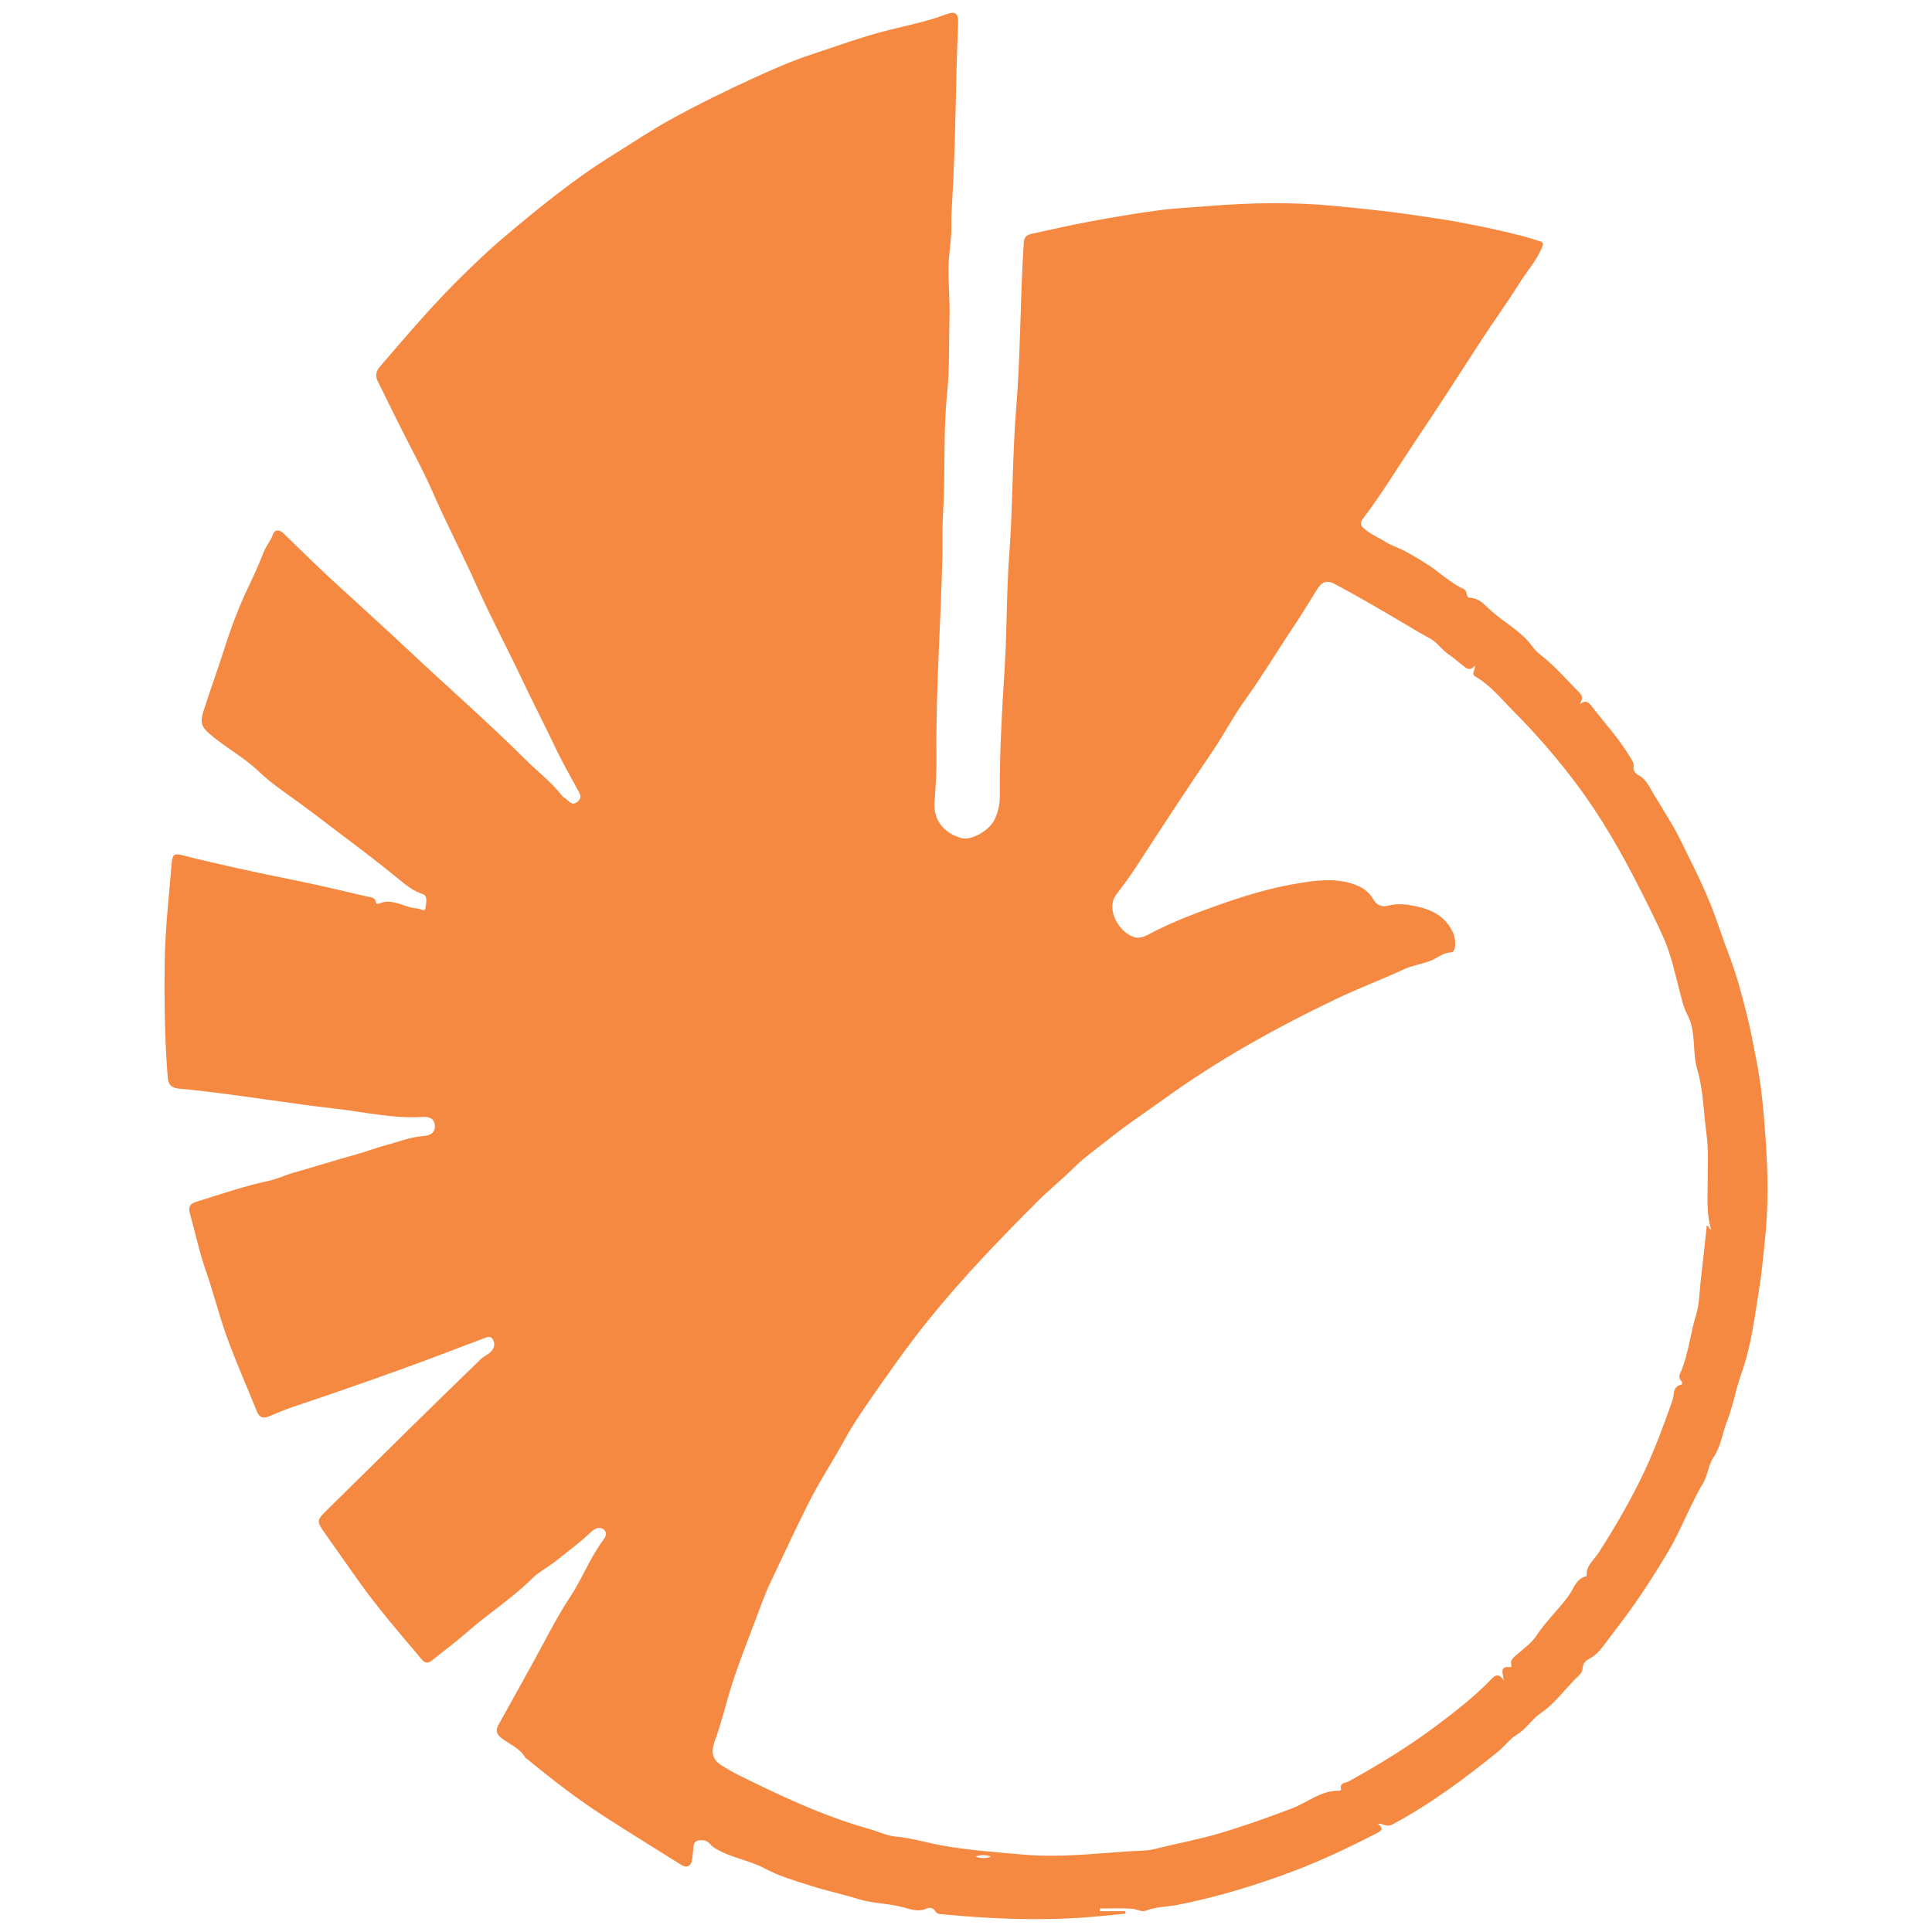
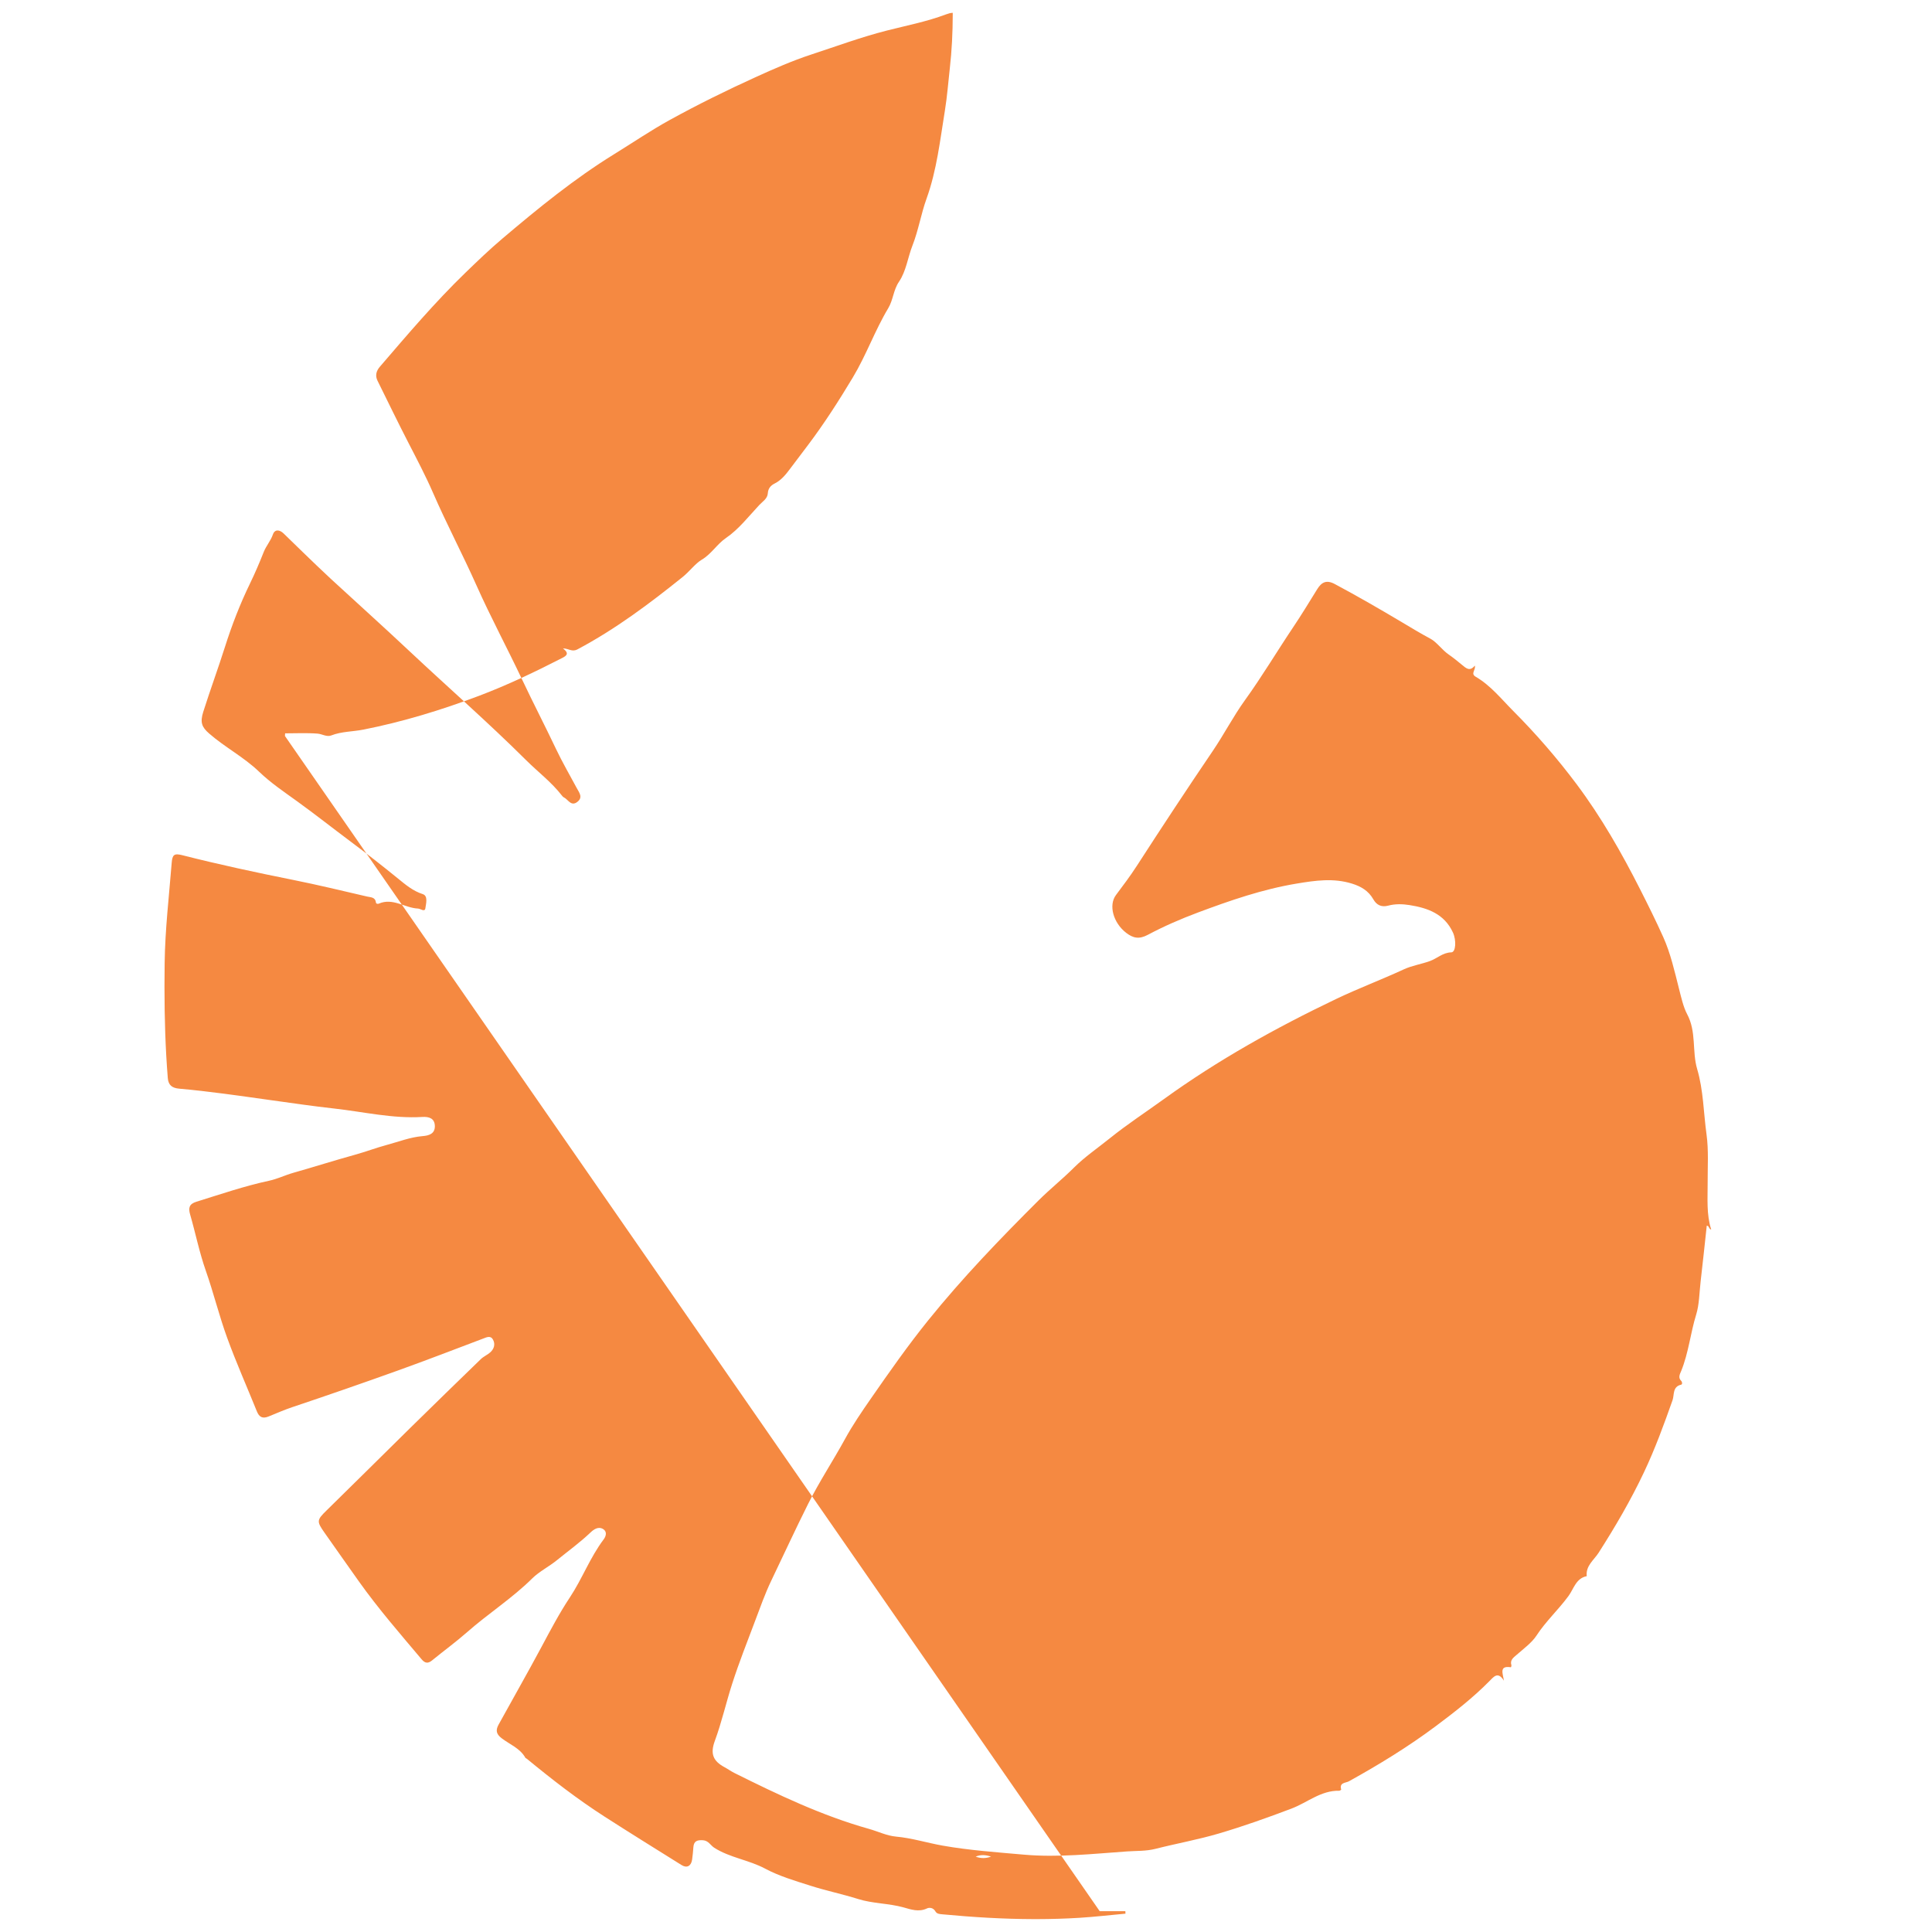
<svg xmlns="http://www.w3.org/2000/svg" xml:space="preserve" width="4.167in" height="4.167in" version="1.0" style="shape-rendering:geometricPrecision; text-rendering:geometricPrecision; image-rendering:optimizeQuality; fill-rule:evenodd; clip-rule:evenodd" viewBox="0 0 4166.66 4166.66">
  <defs>
    <style type="text/css">
   
    .fil0 {fill:#F58941}
   
  </style>
  </defs>
  <g id="Layer_x0020_1">
-     <path id="هفت_x0020_وادی_x0020_هجرت.eps" class="fil0" d="M2371.67 4121.76c18.45,0 36.89,0 55.33,0 0.09,1.78 0.17,3.59 0.25,5.35 -33.11,3.03 -66.17,6.91 -99.33,8.96 -30.33,1.87 -60.65,2.75 -90.95,2.81l-7.32 0c-65.85,-0.16 -131.63,-4.16 -197.33,-10.37 -5.88,-0.57 -11.82,-0.74 -15.05,-6.43 -4.4,-7.76 -12.64,-8.89 -18.3,-6.17 -17.48,8.3 -34.55,2.12 -50.13,-2.23 -32.39,-9.06 -66.28,-8.09 -98.4,-18.2 -33.88,-10.66 -68.85,-17.85 -102.67,-28.67 -33.2,-10.61 -67.3,-20.57 -97.78,-36.85 -35.2,-18.82 -75.6,-23.35 -109.59,-44.96 -8.03,-5.11 -12.4,-15.45 -24.35,-16.22 -12.5,-0.79 -19.74,1.69 -20.69,15.13 -0.64,8.9 -1.44,17.79 -2.72,26.6 -2.04,14 -11.2,18.98 -22.73,11.8 -55.52,-34.65 -111.09,-69.17 -166.16,-104.52 -58.71,-37.7 -113.74,-80.46 -167.57,-124.74 -0.98,-0.79 -2.57,-1.16 -3.13,-2.15 -11.66,-20.78 -33.94,-28.8 -51.51,-42.36 -11.46,-8.86 -12.89,-17.11 -6.17,-29.3 30.89,-56.16 62.7,-111.76 92.94,-168.31 19.09,-35.73 38.15,-71.91 60.57,-105.7 26.85,-40.45 43.73,-86.5 73.11,-125.41 4.99,-6.62 7.77,-16.63 -1.2,-22.12 -10.46,-6.44 -20.44,0.83 -27.48,7.53 -22.64,21.59 -47.96,39.84 -72.14,59.49 -17.13,13.95 -38.31,24.54 -53.06,39.13 -43.48,43.11 -94.93,75.84 -140.48,115.95 -24.29,21.4 -50.61,40.5 -75.68,61.05 -8.82,7.24 -15.31,6.43 -22.57,-2.19 -46.25,-54.87 -93.38,-109.04 -135.03,-167.59 -25.06,-35.21 -49.82,-70.62 -74.74,-105.92 -17.17,-24.31 -16.3,-27.11 4.82,-47.77 60.15,-58.79 119.68,-118.21 179.67,-177.17 50.78,-49.87 101.74,-99.57 152.91,-149.07 5.84,-5.65 13.88,-8.98 20.06,-14.37 8.52,-7.43 11.57,-17.72 6.17,-27.65 -5.25,-9.63 -13.87,-5.04 -21.84,-2.03 -61.18,23.14 -122.21,46.7 -183.77,68.81 -75.11,26.95 -150.52,53.1 -226.19,78.47 -17.81,5.96 -34.87,13.41 -52.12,20.47 -13.02,5.33 -20.28,1.5 -25.31,-10.96 -21.37,-52.94 -44.6,-105.17 -64.12,-158.77 -17.32,-47.59 -29.33,-97.1 -46.13,-144.89 -13.94,-39.73 -22.07,-80.78 -33.71,-120.99 -4.15,-14.33 -2,-22.69 13.46,-27.48 52.06,-16.12 103.58,-33.89 157.03,-45.35 17.8,-3.83 34.44,-12.07 52.21,-17.11 44.38,-12.57 88.32,-26.61 132.86,-38.9 22.85,-6.3 45.76,-15.06 68.85,-21.25 25.5,-6.85 50.36,-16.75 77.12,-18.95 13.22,-1.08 26.58,-4.79 26.26,-21.66 -0.31,-17 -13.01,-20.49 -26.96,-19.64 -64.16,3.89 -126.71,-11.09 -189.76,-18.12 -47.05,-5.24 -94.4,-12.18 -141.41,-18.73 -64.1,-8.93 -128.38,-18.42 -193,-24.13 -15.23,-1.34 -23.56,-7.25 -24.82,-22.88 -5.21,-64.56 -7.09,-129.24 -7.13,-193.89l0 -3.91 0 -3.15c0.02,-15.76 0.14,-31.53 0.35,-47.3 0.94,-72.23 9.48,-144.02 15.19,-215.95 1.4,-17.64 5.49,-20.86 22.61,-16.52 79.19,20.15 159.05,37.25 239.15,53.32 53.52,10.74 106.61,23.59 159.81,35.93 7.33,1.7 17.38,0.94 18.84,12.61 0.37,3.06 3.98,3.67 6.2,2.68 30.32,-13.26 56.11,9.35 84.57,10.59 5.66,0.26 14.69,8.26 15.91,-0.62 1.37,-9.93 6.2,-26.74 -5.65,-30.54 -21.02,-6.69 -37.02,-20.25 -52.82,-33.13 -33.74,-27.5 -68.26,-54.44 -102.92,-80.33 -38.33,-28.59 -75.92,-58.36 -114.75,-86.4 -28.18,-20.35 -57.41,-39.98 -82.28,-63.94 -33.07,-31.83 -73.83,-52.76 -108.07,-82.69 -15.64,-13.66 -19.72,-23.87 -12.54,-46.58 14.96,-47.16 32.09,-93.64 47.06,-140.81 14.72,-46.33 32.41,-92.01 53.77,-136 10.82,-22.26 20.55,-45.08 29.67,-68.1 5.26,-13.24 14.92,-23.8 19.68,-37.55 4.09,-11.81 14.47,-10.58 22.98,-2.4 14.2,13.6 28.15,27.51 42.33,41.14 19.72,18.96 39.3,38.08 59.41,56.64 55.99,51.64 112.73,102.5 168.22,154.68 84.17,79.07 171.24,155.06 253.12,236.54 25.62,25.5 54.83,47.41 77.16,76.26 1.17,1.48 2.49,3.17 4.12,3.93 9.4,4.37 15.52,20.38 29.13,9.96 12.94,-9.92 4.19,-20.02 -1.28,-30.18 -15.09,-28.09 -31.2,-55.9 -44.75,-84.44 -23.76,-50.1 -49.32,-99.29 -72.97,-149.43 -32,-67.82 -67.63,-134 -98.15,-202.46 -30.02,-67.36 -64.51,-132.53 -93.95,-200.18 -15.82,-36.37 -34.58,-71.98 -52.87,-107.5 -22.91,-44.46 -44.71,-89.47 -66.87,-134.31 -5.45,-11.03 -2.55,-21.21 5.01,-30.01 59.56,-69.3 118.71,-139.03 184.46,-202.69 26.04,-25.21 52.27,-50.4 79.91,-73.81 76.98,-65.2 155.07,-128.99 241.2,-182.13 39.78,-24.54 78.43,-50.86 119.43,-73.46 60.55,-33.41 122.45,-63.85 185.41,-92.52 39.33,-17.9 79.11,-35.37 119.7,-48.69 54,-17.72 107.4,-37.51 162.85,-51.67 42.78,-10.92 86.67,-19.35 128.3,-35.08 5.4,-2.04 9.89,-3.15 13.53,-3.24l0.8 0c8.73,0.16 12.27,6.63 11.67,20.72 -5.62,129.84 -5.15,259.9 -13.14,389.66 -0.94,15.25 -1.9,30.58 -1.51,45.83 0.8,31.25 -5.84,62.05 -6.16,92.92 -0.39,35.51 3.14,71.15 2.13,106.81 -1.54,54.77 0.43,109.89 -5.09,164.23 -8.87,86.98 -3.43,174.15 -8.86,261.07 -1.78,28.54 -0.64,57.26 -1.26,85.88 -3.16,145.81 -14.58,291.39 -12.9,437.39 0.39,33.06 -1.94,66.22 -4.25,99.26 -2.52,35.91 19.81,65.79 58.5,76.04 21.25,5.62 60.6,-16.52 71.55,-40.97 6.98,-15.6 10.95,-31.39 10.81,-49.43 -0.79,-93.67 4.93,-187.11 10.71,-280.61 4.9,-79.37 3.59,-159.12 9.54,-238.37 8.03,-106.17 6.53,-212.73 15.17,-318.72 9.69,-118.78 8.31,-237.96 16.38,-356.76 0.87,-12.85 7.52,-16.39 17.37,-18.54 40.97,-8.83 81.8,-18.39 122.99,-25.99 49.4,-9.15 98.98,-17.57 148.76,-24.33 36.49,-4.99 73.49,-6.5 110.21,-9.48 90.91,-7.4 182.29,-8.93 273.08,0.03 55.41,5.46 110.98,10.86 166.27,19.09 39.56,5.89 79.43,11.41 118.56,19.2 52.16,10.39 104.44,21.23 155.32,37.4 8.29,2.65 8.35,5.61 4.91,13.79 -12.21,29.14 -33.44,52.37 -49.78,78.72 -25.74,41.54 -54.91,80.95 -81.43,122.03 -46.85,72.63 -93.81,145.2 -142,216.97 -37.52,55.88 -72.19,113.67 -113.03,167.28 -4.94,6.47 -6.05,12.69 0.08,18.7 14.06,13.74 33.11,21.29 49.06,31.36 12.75,8.07 31.35,13.72 46.37,22.24 21.35,12.11 42.79,24.46 62.35,39.2 19.23,14.49 37.75,29.93 59.66,40.08 9.07,4.2 3.71,18.33 13.03,18.69 20.14,0.8 31.68,14.99 44.32,26.52 29.63,27.04 66.95,45.72 90.69,78.6 9.24,12.78 20.62,20.11 31.71,29.68 24.93,21.54 46.66,46.79 70,70.21 7.91,7.91 6.22,15.44 0.06,24.81 10.22,-8.08 17.5,-7.09 24.78,2.42 28.94,37.78 61.64,72.7 85.76,114.14 3.26,5.59 6.98,10.23 5.95,17.39 -1.25,8.56 3.49,15.24 10.49,18.91 18.16,9.47 24.19,27.35 34.24,43.26 12.42,19.58 24.04,39.61 36.06,59.42 18.03,29.74 31.91,61.46 47.37,92.41 13.56,27.11 26.08,54.37 37.39,82.43 14.8,36.72 26.51,74.63 40.63,111.36 16.1,41.84 27.28,84.69 38.09,127.64 8.3,32.96 14.42,66.72 20.97,100.2 11.28,57.69 15.94,116.05 19.92,174.21 2.26,33.06 3.61,66.22 3.66,99.42l0 3.43c-0.06,38.91 -1.96,77.83 -6.36,116.65 -3.43,30.34 -5.67,60.88 -10.6,90.96 -10.41,63.73 -17.37,128.15 -39.53,189.64 -11.91,33.02 -17.51,68.37 -30.31,100.97 -10.23,26.02 -13.51,55.19 -29.08,78.16 -12.22,18 -12.52,39.3 -23.14,57.02 -28.86,48.11 -47.49,101.34 -76.52,149.62 -29.85,49.72 -60.98,98.31 -95.78,144.59 -13,17.29 -26.09,34.51 -39.11,51.8 -9.55,12.72 -19.17,25.01 -34.07,32.47 -7.81,3.9 -13.72,10.28 -14.33,20.9 -0.68,11.64 -11.5,17.84 -18.6,25.45 -22.96,24.56 -44.21,52.19 -71.48,70.8 -19.85,13.56 -31.31,34.5 -52.8,47.19 -13.3,7.86 -26.43,25.51 -40.64,36.92 -71.7,57.66 -145.2,112.73 -226.93,156.14 -12.11,6.44 -18.48,-2 -31.33,-1.95 14.22,10.72 7.82,15.72 -1.51,20.51 -58.93,30.23 -118.78,58.8 -180.64,82.1 -80.82,30.45 -163.39,55.69 -248.5,72.48 -22.93,4.52 -46.79,3.85 -69.07,12.54 -9.76,3.81 -19.81,-3.17 -29.51,-3.92 -23.2,-1.81 -46.66,-0.59 -70,-0.59 -0.14,1.91 -0.28,3.81 -0.39,5.7l0 0zm1318.83 -1469.96c-10.56,-33.02 -7.52,-66.71 -7.69,-100.27 -0.18,-34.98 2.34,-70.44 -2.41,-104.84 -6.49,-47.07 -6.65,-95.2 -20.21,-141.16 -11.38,-38.56 -1.12,-80.12 -21.75,-118.59 -7.93,-14.81 -12.7,-36.07 -17.48,-54.85 -9.56,-37.57 -18.13,-76.11 -33.93,-111.19 -15.58,-34.64 -32.6,-68.96 -49.86,-103 -40.06,-78.97 -83.74,-155.56 -136.93,-226.64 -41.98,-56.1 -87.79,-108.83 -137.14,-158.4 -25.56,-25.7 -48.44,-54.69 -80.43,-73.31 -11.85,-6.91 0.41,-14.27 -1.95,-24.07 -11.17,13.7 -19.24,5.29 -27.85,-1.76 -9.31,-7.67 -18.67,-15.36 -28.59,-22.21 -14.66,-10.14 -25.52,-26.71 -39.7,-34.25 -20.53,-10.95 -40.45,-23.04 -60.34,-34.89 -48.02,-28.6 -96.35,-56.56 -145.69,-82.88 -17.91,-9.55 -28.41,-3.96 -37.85,11.3 -17.07,27.57 -33.93,55.31 -51.99,82.24 -34.91,52.05 -66.98,105.96 -103.72,156.89 -25.22,34.98 -45.13,73.74 -69.39,109.48 -55.59,81.92 -110.02,164.63 -163.75,247.78 -14,21.65 -29.52,42.35 -45.04,62.99 -16.46,21.85 -5.98,60.24 22.16,81.77 15.06,11.5 27.85,14.06 46.55,4.1 34.64,-18.45 70.98,-34.22 107.76,-47.99 69.51,-26.01 139.54,-50.25 213.35,-62.52 40.09,-6.67 79.07,-12.29 118.92,0.03 19.77,6.1 35.87,15.61 46.33,34.05 6.99,12.29 17.51,17.43 32.11,13.5 14.98,-4.03 30.79,-3.57 45.61,-1.23 39.35,6.2 75.35,18.94 93.88,59.22 7.52,16.32 6.53,42.51 -3.57,42.78 -18.56,0.5 -30.65,13.26 -46.29,18.84 -18.58,6.64 -38.76,9.8 -56.09,17.81 -48.3,22.35 -98.07,41 -146.16,63.99 -129.78,62.07 -254.85,131.65 -371.54,216.01 -38.81,28.02 -78.93,54.23 -116.29,84.31 -25.91,20.86 -54.3,40.28 -77.1,63.04 -24.88,24.85 -52.38,46.8 -77.26,71.61 -82.87,82.63 -163.81,166.73 -237.31,257.89 -43.89,54.43 -83.95,111.61 -123.76,168.96 -19.54,28.17 -39.03,56.65 -55.48,86.68 -25.93,47.34 -55.72,92.34 -80.01,140.79 -27.32,54.51 -52.74,109.88 -79.12,164.81 -13.67,28.48 -24.22,58.51 -35.4,88.12 -16.8,44.48 -34.28,88.77 -48.88,133.98 -13.26,41.04 -22.65,83.3 -37.61,123.87 -10.06,27.28 -4.11,43.15 20.89,56.61 7.28,3.91 14.04,8.86 21.41,12.53 93.98,46.81 188.7,92.04 290.13,120.52 19.5,5.48 38.5,14.85 58.2,16.63 34.45,3.13 67.23,13.56 100.96,19.52 57.87,10.19 116.24,14.22 174.42,19.39 74.39,6.63 148.85,-1.73 223.18,-6.93 20.44,-1.46 40.43,-0.28 61.39,-5.61 45.32,-11.52 91.57,-19.78 136.56,-33.06 52.94,-15.61 104.8,-34.13 156.46,-53.68 34.19,-12.94 63.52,-39.37 102.87,-38.49 1.54,0.05 4.58,-2.16 4.44,-2.55 -4.81,-15.35 9.88,-14.12 16.44,-17.76 64.93,-35.91 128.06,-74.59 187.54,-119.03 40.67,-30.39 80.74,-61.56 116.44,-97.91 8.86,-9.01 17.83,-20.51 30.57,-0.03 -2.49,-15.88 -10.97,-33.07 15.05,-29.01 0.14,0.01 1.39,-3.14 0.97,-4.46 -3.53,-11.12 4.69,-16.6 11.17,-22.25 15.09,-13.17 33.15,-26.56 42.8,-41.4 20.33,-31.24 47.57,-56.05 69.27,-85.7 11.21,-15.3 16,-38.08 39.3,-42.71 -2.66,-22.22 15.66,-34.95 25.47,-50.29 35.93,-56.13 69.41,-113.37 97.92,-173.68 23.93,-50.58 43.03,-102.85 61.62,-155.5 4.03,-11.41 -0.39,-29.17 18.48,-33.43 3.01,-0.67 2.57,-5.87 0.11,-8.31 -7.17,-7.24 -2.68,-14.52 0.06,-21.25 15.99,-39.22 19.93,-81.67 32.42,-122.02 6.61,-21.37 6.73,-47.22 9.51,-71.12 4.67,-40.06 8.85,-80.19 13.23,-120.39 6.09,1.01 3.54,6.8 9.58,8.58l0 0zm-1586.31 1352.3c11.38,4.37 22.43,3.9 33.18,0 -11.27,-3.82 -22.33,-4.71 -33.18,0z" />
+     <path id="هفت_x0020_وادی_x0020_هجرت.eps" class="fil0" d="M2371.67 4121.76c18.45,0 36.89,0 55.33,0 0.09,1.78 0.17,3.59 0.25,5.35 -33.11,3.03 -66.17,6.91 -99.33,8.96 -30.33,1.87 -60.65,2.75 -90.95,2.81l-7.32 0c-65.85,-0.16 -131.63,-4.16 -197.33,-10.37 -5.88,-0.57 -11.82,-0.74 -15.05,-6.43 -4.4,-7.76 -12.64,-8.89 -18.3,-6.17 -17.48,8.3 -34.55,2.12 -50.13,-2.23 -32.39,-9.06 -66.28,-8.09 -98.4,-18.2 -33.88,-10.66 -68.85,-17.85 -102.67,-28.67 -33.2,-10.61 -67.3,-20.57 -97.78,-36.85 -35.2,-18.82 -75.6,-23.35 -109.59,-44.96 -8.03,-5.11 -12.4,-15.45 -24.35,-16.22 -12.5,-0.79 -19.74,1.69 -20.69,15.13 -0.64,8.9 -1.44,17.79 -2.72,26.6 -2.04,14 -11.2,18.98 -22.73,11.8 -55.52,-34.65 -111.09,-69.17 -166.16,-104.52 -58.71,-37.7 -113.74,-80.46 -167.57,-124.74 -0.98,-0.79 -2.57,-1.16 -3.13,-2.15 -11.66,-20.78 -33.94,-28.8 -51.51,-42.36 -11.46,-8.86 -12.89,-17.11 -6.17,-29.3 30.89,-56.16 62.7,-111.76 92.94,-168.31 19.09,-35.73 38.15,-71.91 60.57,-105.7 26.85,-40.45 43.73,-86.5 73.11,-125.41 4.99,-6.62 7.77,-16.63 -1.2,-22.12 -10.46,-6.44 -20.44,0.83 -27.48,7.53 -22.64,21.59 -47.96,39.84 -72.14,59.49 -17.13,13.95 -38.31,24.54 -53.06,39.13 -43.48,43.11 -94.93,75.84 -140.48,115.95 -24.29,21.4 -50.61,40.5 -75.68,61.05 -8.82,7.24 -15.31,6.43 -22.57,-2.19 -46.25,-54.87 -93.38,-109.04 -135.03,-167.59 -25.06,-35.21 -49.82,-70.62 -74.74,-105.92 -17.17,-24.31 -16.3,-27.11 4.82,-47.77 60.15,-58.79 119.68,-118.21 179.67,-177.17 50.78,-49.87 101.74,-99.57 152.91,-149.07 5.84,-5.65 13.88,-8.98 20.06,-14.37 8.52,-7.43 11.57,-17.72 6.17,-27.65 -5.25,-9.63 -13.87,-5.04 -21.84,-2.03 -61.18,23.14 -122.21,46.7 -183.77,68.81 -75.11,26.95 -150.52,53.1 -226.19,78.47 -17.81,5.96 -34.87,13.41 -52.12,20.47 -13.02,5.33 -20.28,1.5 -25.31,-10.96 -21.37,-52.94 -44.6,-105.17 -64.12,-158.77 -17.32,-47.59 -29.33,-97.1 -46.13,-144.89 -13.94,-39.73 -22.07,-80.78 -33.71,-120.99 -4.15,-14.33 -2,-22.69 13.46,-27.48 52.06,-16.12 103.58,-33.89 157.03,-45.35 17.8,-3.83 34.44,-12.07 52.21,-17.11 44.38,-12.57 88.32,-26.61 132.86,-38.9 22.85,-6.3 45.76,-15.06 68.85,-21.25 25.5,-6.85 50.36,-16.75 77.12,-18.95 13.22,-1.08 26.58,-4.79 26.26,-21.66 -0.31,-17 -13.01,-20.49 -26.96,-19.64 -64.16,3.89 -126.71,-11.09 -189.76,-18.12 -47.05,-5.24 -94.4,-12.18 -141.41,-18.73 -64.1,-8.93 -128.38,-18.42 -193,-24.13 -15.23,-1.34 -23.56,-7.25 -24.82,-22.88 -5.21,-64.56 -7.09,-129.24 -7.13,-193.89l0 -3.91 0 -3.15c0.02,-15.76 0.14,-31.53 0.35,-47.3 0.94,-72.23 9.48,-144.02 15.19,-215.95 1.4,-17.64 5.49,-20.86 22.61,-16.52 79.19,20.15 159.05,37.25 239.15,53.32 53.52,10.74 106.61,23.59 159.81,35.93 7.33,1.7 17.38,0.94 18.84,12.61 0.37,3.06 3.98,3.67 6.2,2.68 30.32,-13.26 56.11,9.35 84.57,10.59 5.66,0.26 14.69,8.26 15.91,-0.62 1.37,-9.93 6.2,-26.74 -5.65,-30.54 -21.02,-6.69 -37.02,-20.25 -52.82,-33.13 -33.74,-27.5 -68.26,-54.44 -102.92,-80.33 -38.33,-28.59 -75.92,-58.36 -114.75,-86.4 -28.18,-20.35 -57.41,-39.98 -82.28,-63.94 -33.07,-31.83 -73.83,-52.76 -108.07,-82.69 -15.64,-13.66 -19.72,-23.87 -12.54,-46.58 14.96,-47.16 32.09,-93.64 47.06,-140.81 14.72,-46.33 32.41,-92.01 53.77,-136 10.82,-22.26 20.55,-45.08 29.67,-68.1 5.26,-13.24 14.92,-23.8 19.68,-37.55 4.09,-11.81 14.47,-10.58 22.98,-2.4 14.2,13.6 28.15,27.51 42.33,41.14 19.72,18.96 39.3,38.08 59.41,56.64 55.99,51.64 112.73,102.5 168.22,154.68 84.17,79.07 171.24,155.06 253.12,236.54 25.62,25.5 54.83,47.41 77.16,76.26 1.17,1.48 2.49,3.17 4.12,3.93 9.4,4.37 15.52,20.38 29.13,9.96 12.94,-9.92 4.19,-20.02 -1.28,-30.18 -15.09,-28.09 -31.2,-55.9 -44.75,-84.44 -23.76,-50.1 -49.32,-99.29 -72.97,-149.43 -32,-67.82 -67.63,-134 -98.15,-202.46 -30.02,-67.36 -64.51,-132.53 -93.95,-200.18 -15.82,-36.37 -34.58,-71.98 -52.87,-107.5 -22.91,-44.46 -44.71,-89.47 -66.87,-134.31 -5.45,-11.03 -2.55,-21.21 5.01,-30.01 59.56,-69.3 118.71,-139.03 184.46,-202.69 26.04,-25.21 52.27,-50.4 79.91,-73.81 76.98,-65.2 155.07,-128.99 241.2,-182.13 39.78,-24.54 78.43,-50.86 119.43,-73.46 60.55,-33.41 122.45,-63.85 185.41,-92.52 39.33,-17.9 79.11,-35.37 119.7,-48.69 54,-17.72 107.4,-37.51 162.85,-51.67 42.78,-10.92 86.67,-19.35 128.3,-35.08 5.4,-2.04 9.89,-3.15 13.53,-3.24l0.8 0l0 3.43c-0.06,38.91 -1.96,77.83 -6.36,116.65 -3.43,30.34 -5.67,60.88 -10.6,90.96 -10.41,63.73 -17.37,128.15 -39.53,189.64 -11.91,33.02 -17.51,68.37 -30.31,100.97 -10.23,26.02 -13.51,55.19 -29.08,78.16 -12.22,18 -12.52,39.3 -23.14,57.02 -28.86,48.11 -47.49,101.34 -76.52,149.62 -29.85,49.72 -60.98,98.31 -95.78,144.59 -13,17.29 -26.09,34.51 -39.11,51.8 -9.55,12.72 -19.17,25.01 -34.07,32.47 -7.81,3.9 -13.72,10.28 -14.33,20.9 -0.68,11.64 -11.5,17.84 -18.6,25.45 -22.96,24.56 -44.21,52.19 -71.48,70.8 -19.85,13.56 -31.31,34.5 -52.8,47.19 -13.3,7.86 -26.43,25.51 -40.64,36.92 -71.7,57.66 -145.2,112.73 -226.93,156.14 -12.11,6.44 -18.48,-2 -31.33,-1.95 14.22,10.72 7.82,15.72 -1.51,20.51 -58.93,30.23 -118.78,58.8 -180.64,82.1 -80.82,30.45 -163.39,55.69 -248.5,72.48 -22.93,4.52 -46.79,3.85 -69.07,12.54 -9.76,3.81 -19.81,-3.17 -29.51,-3.92 -23.2,-1.81 -46.66,-0.59 -70,-0.59 -0.14,1.91 -0.28,3.81 -0.39,5.7l0 0zm1318.83 -1469.96c-10.56,-33.02 -7.52,-66.71 -7.69,-100.27 -0.18,-34.98 2.34,-70.44 -2.41,-104.84 -6.49,-47.07 -6.65,-95.2 -20.21,-141.16 -11.38,-38.56 -1.12,-80.12 -21.75,-118.59 -7.93,-14.81 -12.7,-36.07 -17.48,-54.85 -9.56,-37.57 -18.13,-76.11 -33.93,-111.19 -15.58,-34.64 -32.6,-68.96 -49.86,-103 -40.06,-78.97 -83.74,-155.56 -136.93,-226.64 -41.98,-56.1 -87.79,-108.83 -137.14,-158.4 -25.56,-25.7 -48.44,-54.69 -80.43,-73.31 -11.85,-6.91 0.41,-14.27 -1.95,-24.07 -11.17,13.7 -19.24,5.29 -27.85,-1.76 -9.31,-7.67 -18.67,-15.36 -28.59,-22.21 -14.66,-10.14 -25.52,-26.71 -39.7,-34.25 -20.53,-10.95 -40.45,-23.04 -60.34,-34.89 -48.02,-28.6 -96.35,-56.56 -145.69,-82.88 -17.91,-9.55 -28.41,-3.96 -37.85,11.3 -17.07,27.57 -33.93,55.31 -51.99,82.24 -34.91,52.05 -66.98,105.96 -103.72,156.89 -25.22,34.98 -45.13,73.74 -69.39,109.48 -55.59,81.92 -110.02,164.63 -163.75,247.78 -14,21.65 -29.52,42.35 -45.04,62.99 -16.46,21.85 -5.98,60.24 22.16,81.77 15.06,11.5 27.85,14.06 46.55,4.1 34.64,-18.45 70.98,-34.22 107.76,-47.99 69.51,-26.01 139.54,-50.25 213.35,-62.52 40.09,-6.67 79.07,-12.29 118.92,0.03 19.77,6.1 35.87,15.61 46.33,34.05 6.99,12.29 17.51,17.43 32.11,13.5 14.98,-4.03 30.79,-3.57 45.61,-1.23 39.35,6.2 75.35,18.94 93.88,59.22 7.52,16.32 6.53,42.51 -3.57,42.78 -18.56,0.5 -30.65,13.26 -46.29,18.84 -18.58,6.64 -38.76,9.8 -56.09,17.81 -48.3,22.35 -98.07,41 -146.16,63.99 -129.78,62.07 -254.85,131.65 -371.54,216.01 -38.81,28.02 -78.93,54.23 -116.29,84.31 -25.91,20.86 -54.3,40.28 -77.1,63.04 -24.88,24.85 -52.38,46.8 -77.26,71.61 -82.87,82.63 -163.81,166.73 -237.31,257.89 -43.89,54.43 -83.95,111.61 -123.76,168.96 -19.54,28.17 -39.03,56.65 -55.48,86.68 -25.93,47.34 -55.72,92.34 -80.01,140.79 -27.32,54.51 -52.74,109.88 -79.12,164.81 -13.67,28.48 -24.22,58.51 -35.4,88.12 -16.8,44.48 -34.28,88.77 -48.88,133.98 -13.26,41.04 -22.65,83.3 -37.61,123.87 -10.06,27.28 -4.11,43.15 20.89,56.61 7.28,3.91 14.04,8.86 21.41,12.53 93.98,46.81 188.7,92.04 290.13,120.52 19.5,5.48 38.5,14.85 58.2,16.63 34.45,3.13 67.23,13.56 100.96,19.52 57.87,10.19 116.24,14.22 174.42,19.39 74.39,6.63 148.85,-1.73 223.18,-6.93 20.44,-1.46 40.43,-0.28 61.39,-5.61 45.32,-11.52 91.57,-19.78 136.56,-33.06 52.94,-15.61 104.8,-34.13 156.46,-53.68 34.19,-12.94 63.52,-39.37 102.87,-38.49 1.54,0.05 4.58,-2.16 4.44,-2.55 -4.81,-15.35 9.88,-14.12 16.44,-17.76 64.93,-35.91 128.06,-74.59 187.54,-119.03 40.67,-30.39 80.74,-61.56 116.44,-97.91 8.86,-9.01 17.83,-20.51 30.57,-0.03 -2.49,-15.88 -10.97,-33.07 15.05,-29.01 0.14,0.01 1.39,-3.14 0.97,-4.46 -3.53,-11.12 4.69,-16.6 11.17,-22.25 15.09,-13.17 33.15,-26.56 42.8,-41.4 20.33,-31.24 47.57,-56.05 69.27,-85.7 11.21,-15.3 16,-38.08 39.3,-42.71 -2.66,-22.22 15.66,-34.95 25.47,-50.29 35.93,-56.13 69.41,-113.37 97.92,-173.68 23.93,-50.58 43.03,-102.85 61.62,-155.5 4.03,-11.41 -0.39,-29.17 18.48,-33.43 3.01,-0.67 2.57,-5.87 0.11,-8.31 -7.17,-7.24 -2.68,-14.52 0.06,-21.25 15.99,-39.22 19.93,-81.67 32.42,-122.02 6.61,-21.37 6.73,-47.22 9.51,-71.12 4.67,-40.06 8.85,-80.19 13.23,-120.39 6.09,1.01 3.54,6.8 9.58,8.58l0 0zm-1586.31 1352.3c11.38,4.37 22.43,3.9 33.18,0 -11.27,-3.82 -22.33,-4.71 -33.18,0z" />
  </g>
</svg>